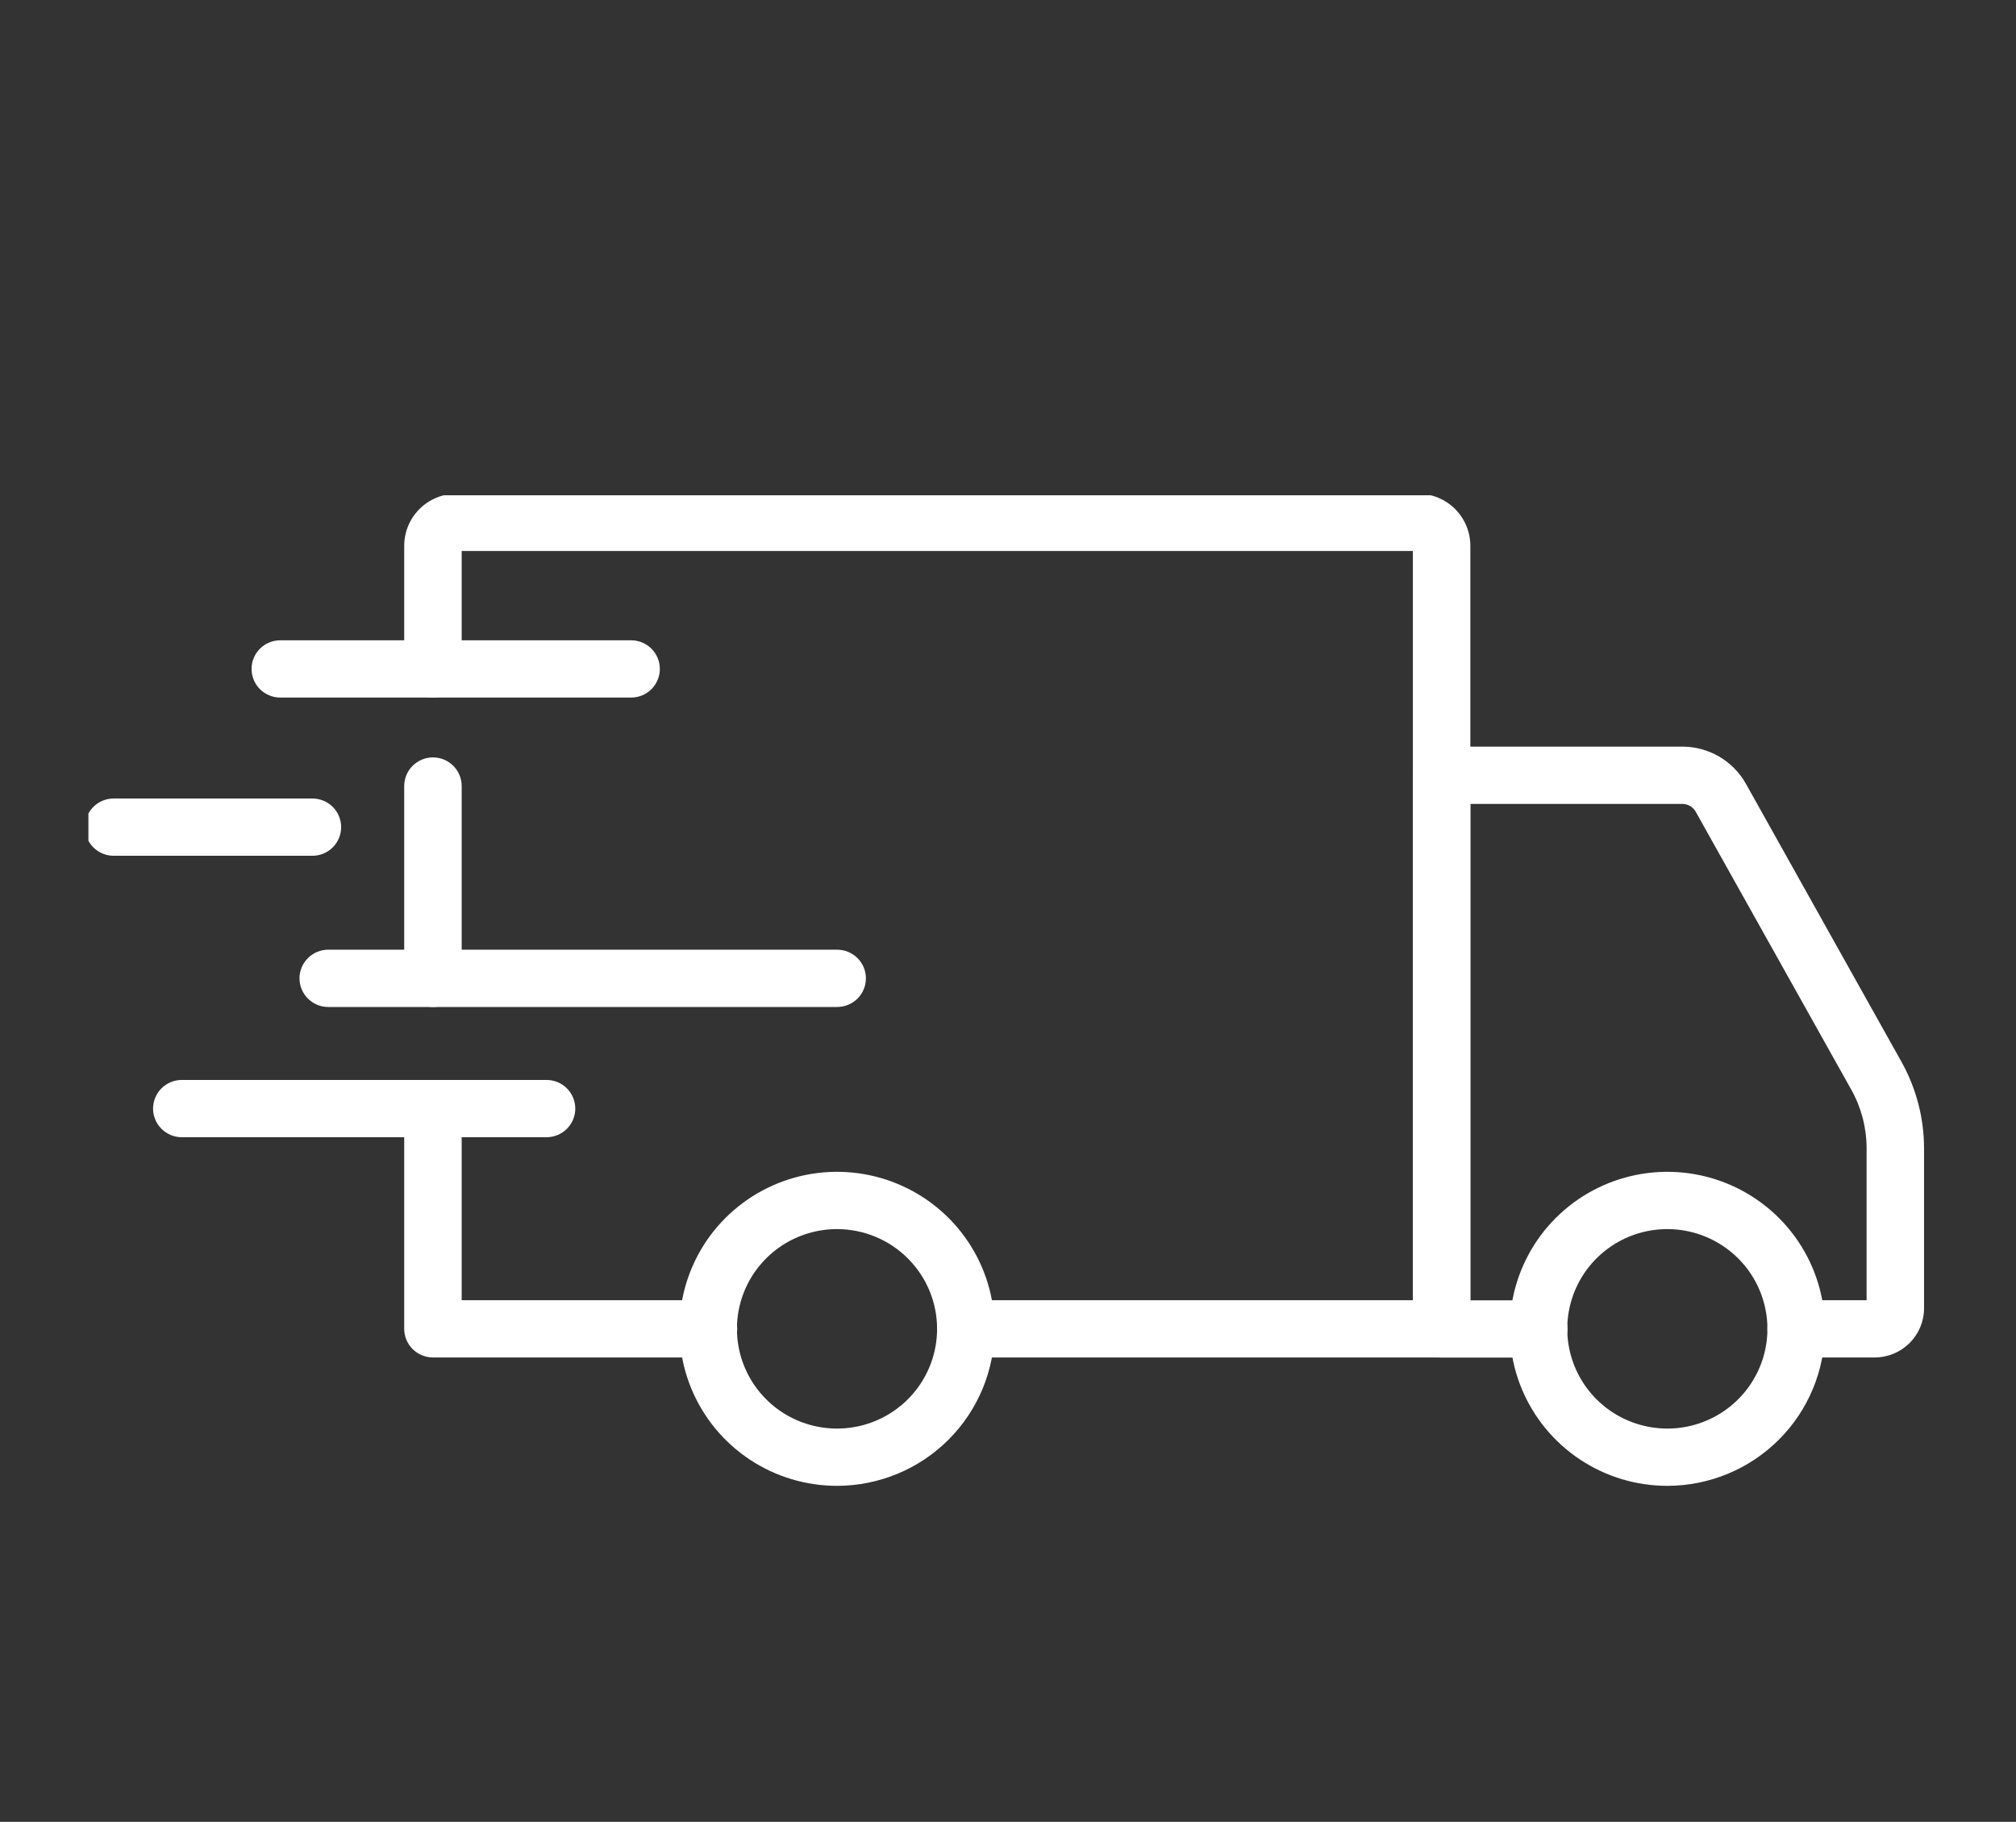
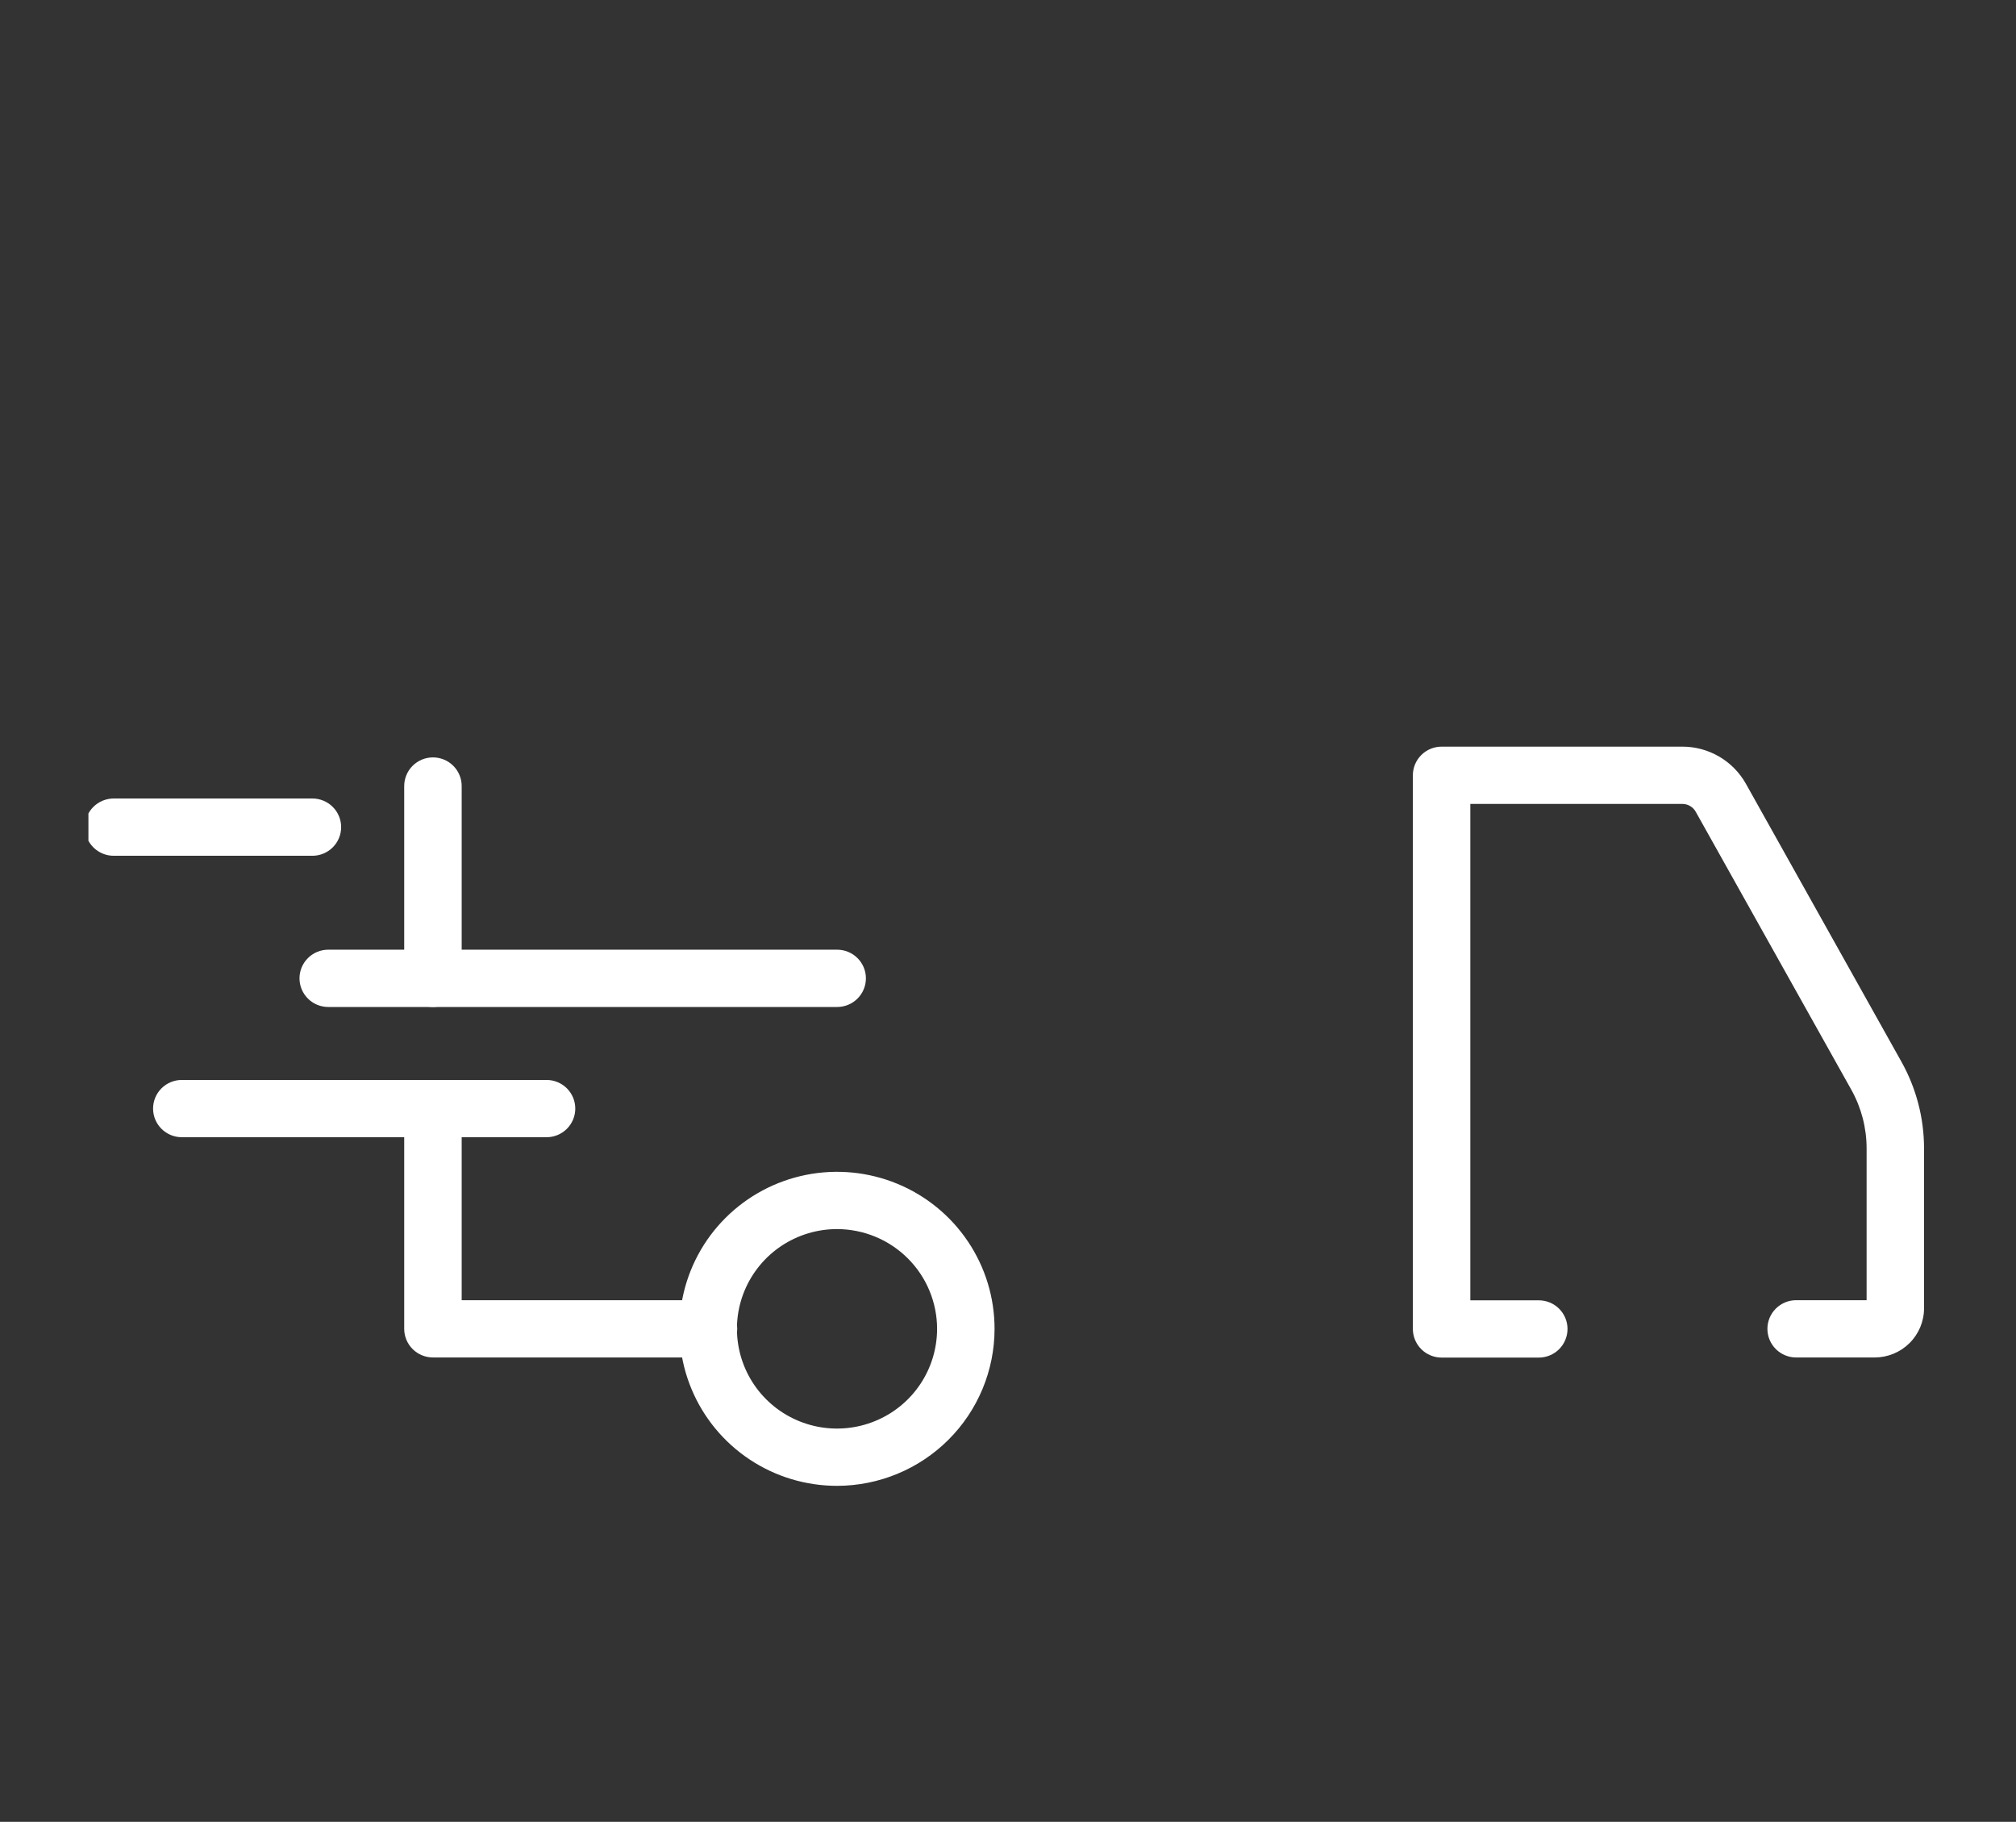
<svg xmlns="http://www.w3.org/2000/svg" fill="none" viewBox="0 0 114 103" height="103" width="114">
  <rect x="0" y="0" width="114" height="103" fill="#333333" stroke="none" />
  <g clip-path="url(#clip0_148_242)">
-     <path fill="white" d="M94.291 84.005C92.528 84.006 90.805 83.487 89.339 82.512C87.873 81.537 86.73 80.152 86.055 78.53C85.38 76.908 85.202 75.123 85.545 73.4C85.888 71.678 86.737 70.095 87.982 68.853C89.228 67.611 90.815 66.765 92.544 66.422C94.272 66.079 96.064 66.254 97.692 66.926C99.321 67.598 100.712 68.736 101.692 70.195C102.671 71.656 103.194 73.372 103.194 75.128C103.193 77.481 102.254 79.737 100.585 81.401C98.916 83.066 96.652 84.002 94.291 84.005ZM94.291 69.489C93.171 69.488 92.076 69.817 91.145 70.436C90.213 71.055 89.487 71.935 89.058 72.966C88.628 73.996 88.515 75.13 88.733 76.224C88.951 77.318 89.489 78.324 90.28 79.113C91.072 79.902 92.08 80.44 93.178 80.658C94.276 80.876 95.414 80.765 96.449 80.338C97.483 79.912 98.367 79.189 98.989 78.261C99.612 77.334 99.944 76.244 99.944 75.128C99.943 73.634 99.348 72.201 98.288 71.144C97.228 70.087 95.79 69.492 94.291 69.489Z" />
    <path fill="white" d="M47.34 84.005C45.577 84.007 43.854 83.488 42.388 82.513C40.922 81.539 39.778 80.153 39.103 78.531C38.427 76.909 38.249 75.124 38.592 73.401C38.935 71.679 39.783 70.096 41.028 68.854C42.274 67.612 43.861 66.765 45.59 66.422C47.318 66.079 49.11 66.254 50.739 66.926C52.367 67.597 53.759 68.735 54.738 70.195C55.718 71.655 56.24 73.372 56.24 75.128C56.239 77.48 55.301 79.736 53.632 81.4C51.964 83.064 49.701 84.001 47.34 84.005ZM47.34 69.489C46.22 69.487 45.125 69.817 44.193 70.435C43.262 71.054 42.535 71.934 42.105 72.964C41.675 73.994 41.562 75.128 41.78 76.223C41.997 77.317 42.535 78.323 43.326 79.112C44.117 79.902 45.126 80.44 46.224 80.658C47.322 80.876 48.46 80.765 49.495 80.338C50.53 79.912 51.414 79.189 52.036 78.262C52.658 77.334 52.99 76.244 52.99 75.128C52.989 73.634 52.394 72.202 51.335 71.145C50.276 70.088 48.839 69.493 47.34 69.489Z" />
    <path fill="white" d="M106.012 76.748H101.568C101.137 76.748 100.723 76.577 100.419 76.273C100.114 75.97 99.943 75.558 99.943 75.128C99.943 74.699 100.114 74.287 100.419 73.984C100.723 73.68 101.137 73.509 101.568 73.509H105.552V64.924C105.551 63.763 105.253 62.621 104.686 61.608L95.889 45.894C95.814 45.76 95.704 45.648 95.571 45.57C95.438 45.492 95.287 45.451 95.133 45.451H83.144V73.516H87.014C87.445 73.516 87.859 73.686 88.163 73.99C88.468 74.294 88.639 74.705 88.639 75.135C88.639 75.564 88.468 75.976 88.163 76.28C87.859 76.583 87.445 76.754 87.014 76.754H81.519C81.089 76.754 80.675 76.583 80.371 76.28C80.066 75.976 79.894 75.564 79.894 75.135V43.832C79.894 43.403 80.066 42.991 80.371 42.687C80.675 42.383 81.089 42.213 81.519 42.213H95.133C95.866 42.212 96.586 42.407 97.218 42.777C97.85 43.147 98.372 43.678 98.729 44.316L107.524 60.032C108.36 61.528 108.799 63.211 108.8 64.924V73.969C108.799 74.706 108.505 75.412 107.982 75.932C107.459 76.453 106.751 76.746 106.012 76.748Z" />
    <path fill="white" d="M40.063 76.747H24.482C24.051 76.747 23.638 76.576 23.333 76.273C23.029 75.969 22.857 75.557 22.857 75.128V62.676C22.857 62.246 23.029 61.834 23.333 61.531C23.638 61.227 24.051 61.057 24.482 61.057C24.913 61.057 25.327 61.227 25.631 61.531C25.936 61.834 26.107 62.246 26.107 62.676V73.509H40.063C40.494 73.509 40.907 73.679 41.212 73.983C41.517 74.287 41.688 74.698 41.688 75.128C41.688 75.557 41.517 75.969 41.212 76.273C40.907 76.576 40.494 76.747 40.063 76.747Z" />
    <path fill="white" d="M24.482 56.931C24.051 56.931 23.638 56.761 23.333 56.457C23.029 56.153 22.857 55.742 22.857 55.312V44.44C22.857 44.011 23.029 43.599 23.333 43.295C23.638 42.992 24.051 42.821 24.482 42.821C24.913 42.821 25.327 42.992 25.631 43.295C25.936 43.599 26.107 44.011 26.107 44.44V55.319C26.106 55.747 25.934 56.157 25.629 56.459C25.325 56.762 24.912 56.931 24.482 56.931Z" />
-     <path fill="white" d="M81.52 76.748H54.616C54.185 76.748 53.772 76.577 53.467 76.273C53.163 75.97 52.991 75.558 52.991 75.129C52.991 74.699 53.163 74.287 53.467 73.984C53.772 73.68 54.185 73.509 54.616 73.509H79.895V31.151H26.107V37.82C26.107 38.249 25.936 38.661 25.631 38.965C25.327 39.268 24.913 39.439 24.482 39.439C24.051 39.439 23.638 39.268 23.333 38.965C23.029 38.661 22.857 38.249 22.857 37.82V30.853C22.859 30.074 23.17 29.326 23.724 28.775C24.277 28.224 25.028 27.914 25.811 27.913H80.194C80.976 27.914 81.726 28.224 82.279 28.776C82.832 29.327 83.144 30.074 83.145 30.853V75.129C83.145 75.558 82.974 75.97 82.669 76.273C82.364 76.577 81.951 76.748 81.52 76.748Z" />
    <path fill="white" d="M30.906 64.295H10.281C9.85 64.295 9.437 64.124 9.132 63.821C8.827 63.517 8.656 63.105 8.656 62.676C8.656 62.246 8.827 61.834 9.132 61.531C9.437 61.227 9.85 61.057 10.281 61.057H30.906C31.337 61.057 31.75 61.227 32.055 61.531C32.359 61.834 32.531 62.246 32.531 62.676C32.531 63.105 32.359 63.517 32.055 63.821C31.75 64.124 31.337 64.295 30.906 64.295Z" />
    <path fill="white" d="M47.34 56.932H18.561C18.13 56.932 17.716 56.761 17.412 56.457C17.107 56.154 16.936 55.742 16.936 55.312C16.936 54.883 17.107 54.471 17.412 54.168C17.716 53.864 18.13 53.693 18.561 53.693H47.34C47.771 53.693 48.185 53.864 48.489 54.168C48.794 54.471 48.965 54.883 48.965 55.312C48.965 55.742 48.794 56.154 48.489 56.457C48.185 56.761 47.771 56.932 47.34 56.932Z" />
    <path fill="white" d="M17.666 48.383H6.428C5.997 48.383 5.584 48.212 5.279 47.908C4.974 47.605 4.803 47.193 4.803 46.764C4.803 46.334 4.974 45.922 5.279 45.619C5.584 45.315 5.997 45.145 6.428 45.145H17.666C18.097 45.145 18.511 45.315 18.815 45.619C19.12 45.922 19.291 46.334 19.291 46.764C19.291 47.193 19.12 47.605 18.815 47.908C18.511 48.212 18.097 48.383 17.666 48.383Z" />
-     <path fill="white" d="M35.688 39.438H15.85C15.419 39.438 15.005 39.268 14.701 38.964C14.396 38.66 14.225 38.249 14.225 37.819C14.225 37.39 14.396 36.978 14.701 36.674C15.005 36.371 15.419 36.2 15.85 36.2H35.688C36.119 36.2 36.532 36.371 36.837 36.674C37.141 36.978 37.313 37.39 37.313 37.819C37.313 38.249 37.141 38.66 36.837 38.964C36.532 39.268 36.119 39.438 35.688 39.438Z" />
  </g>
  <defs>
    <clipPath id="clip0_148_242">
      <rect transform="translate(5 28)" fill="white" height="65" width="104" />
    </clipPath>
  </defs>
</svg>